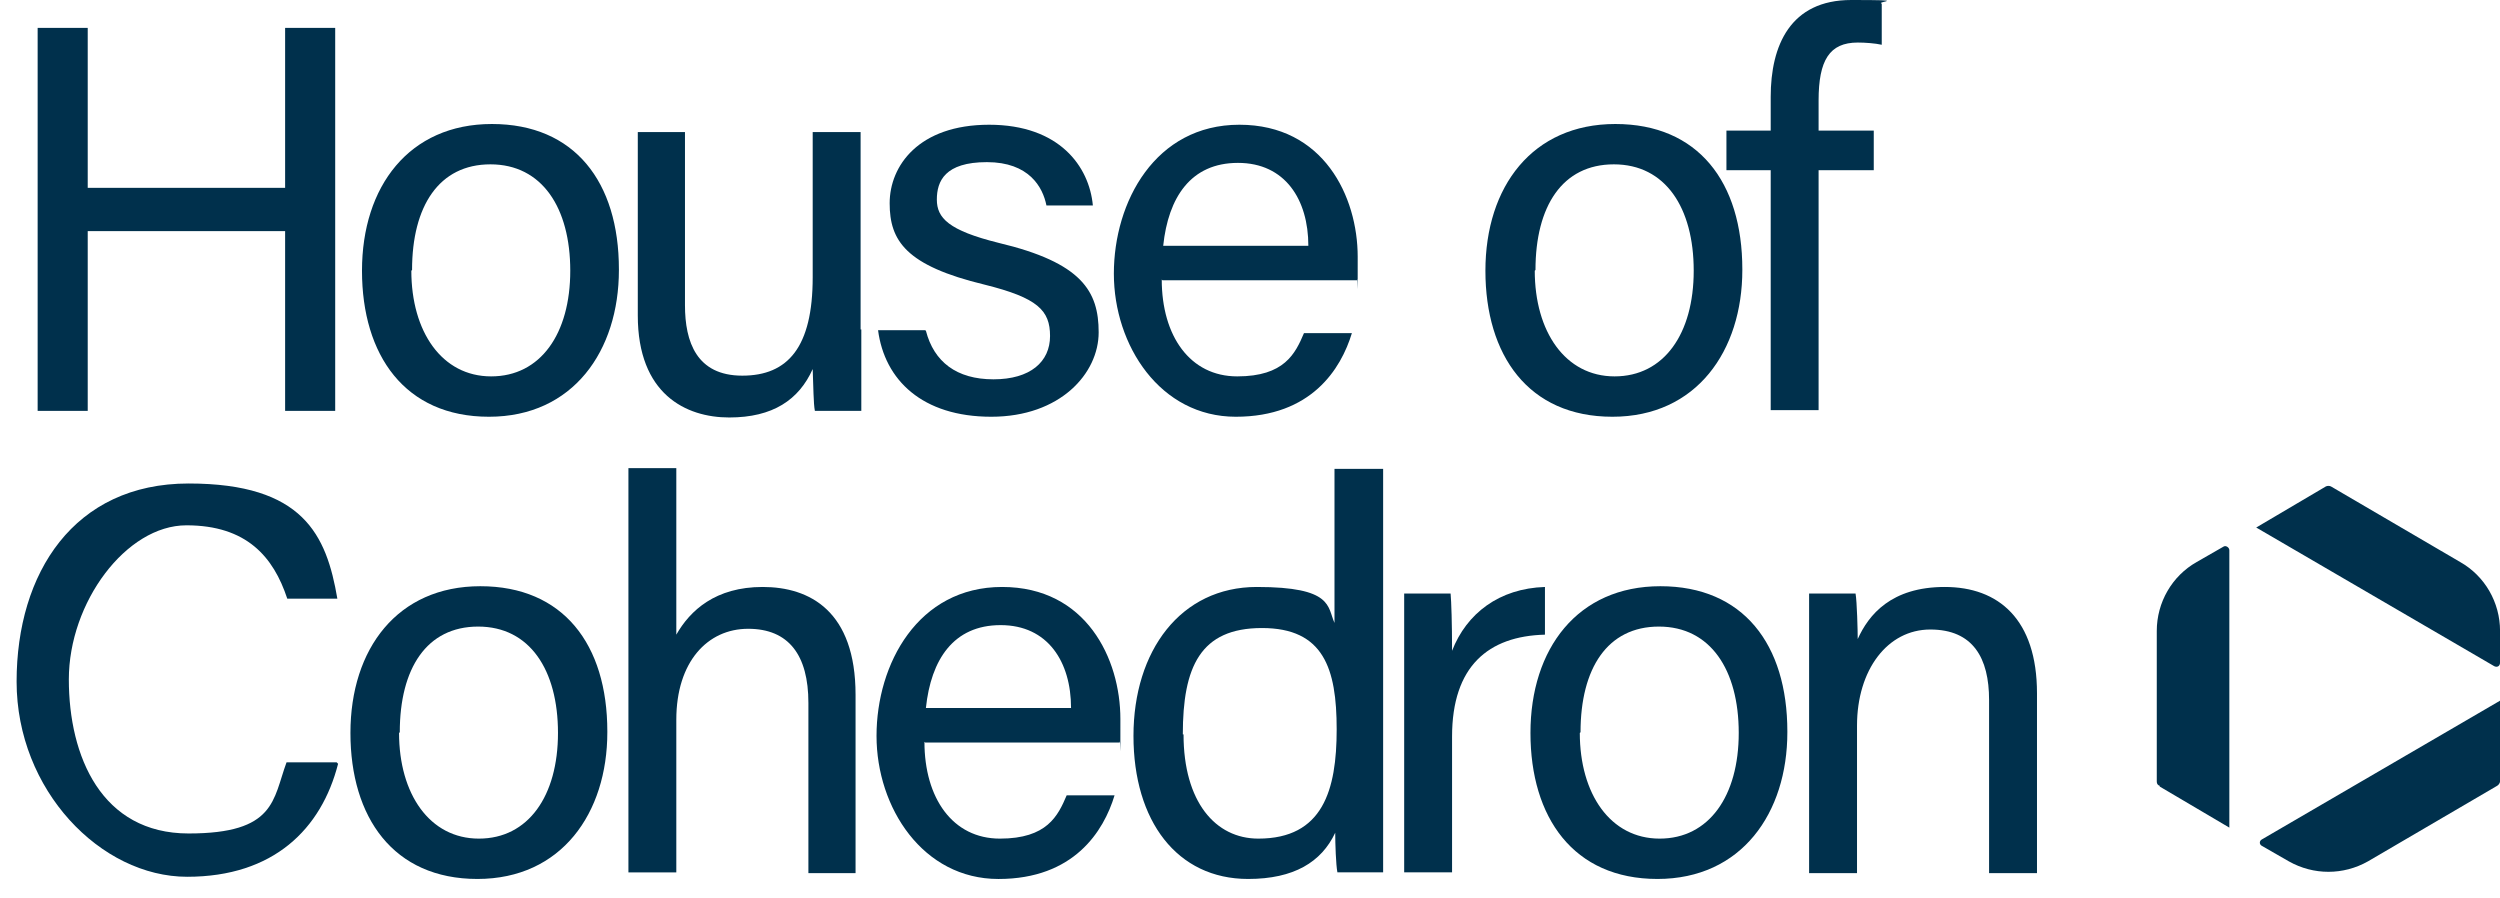
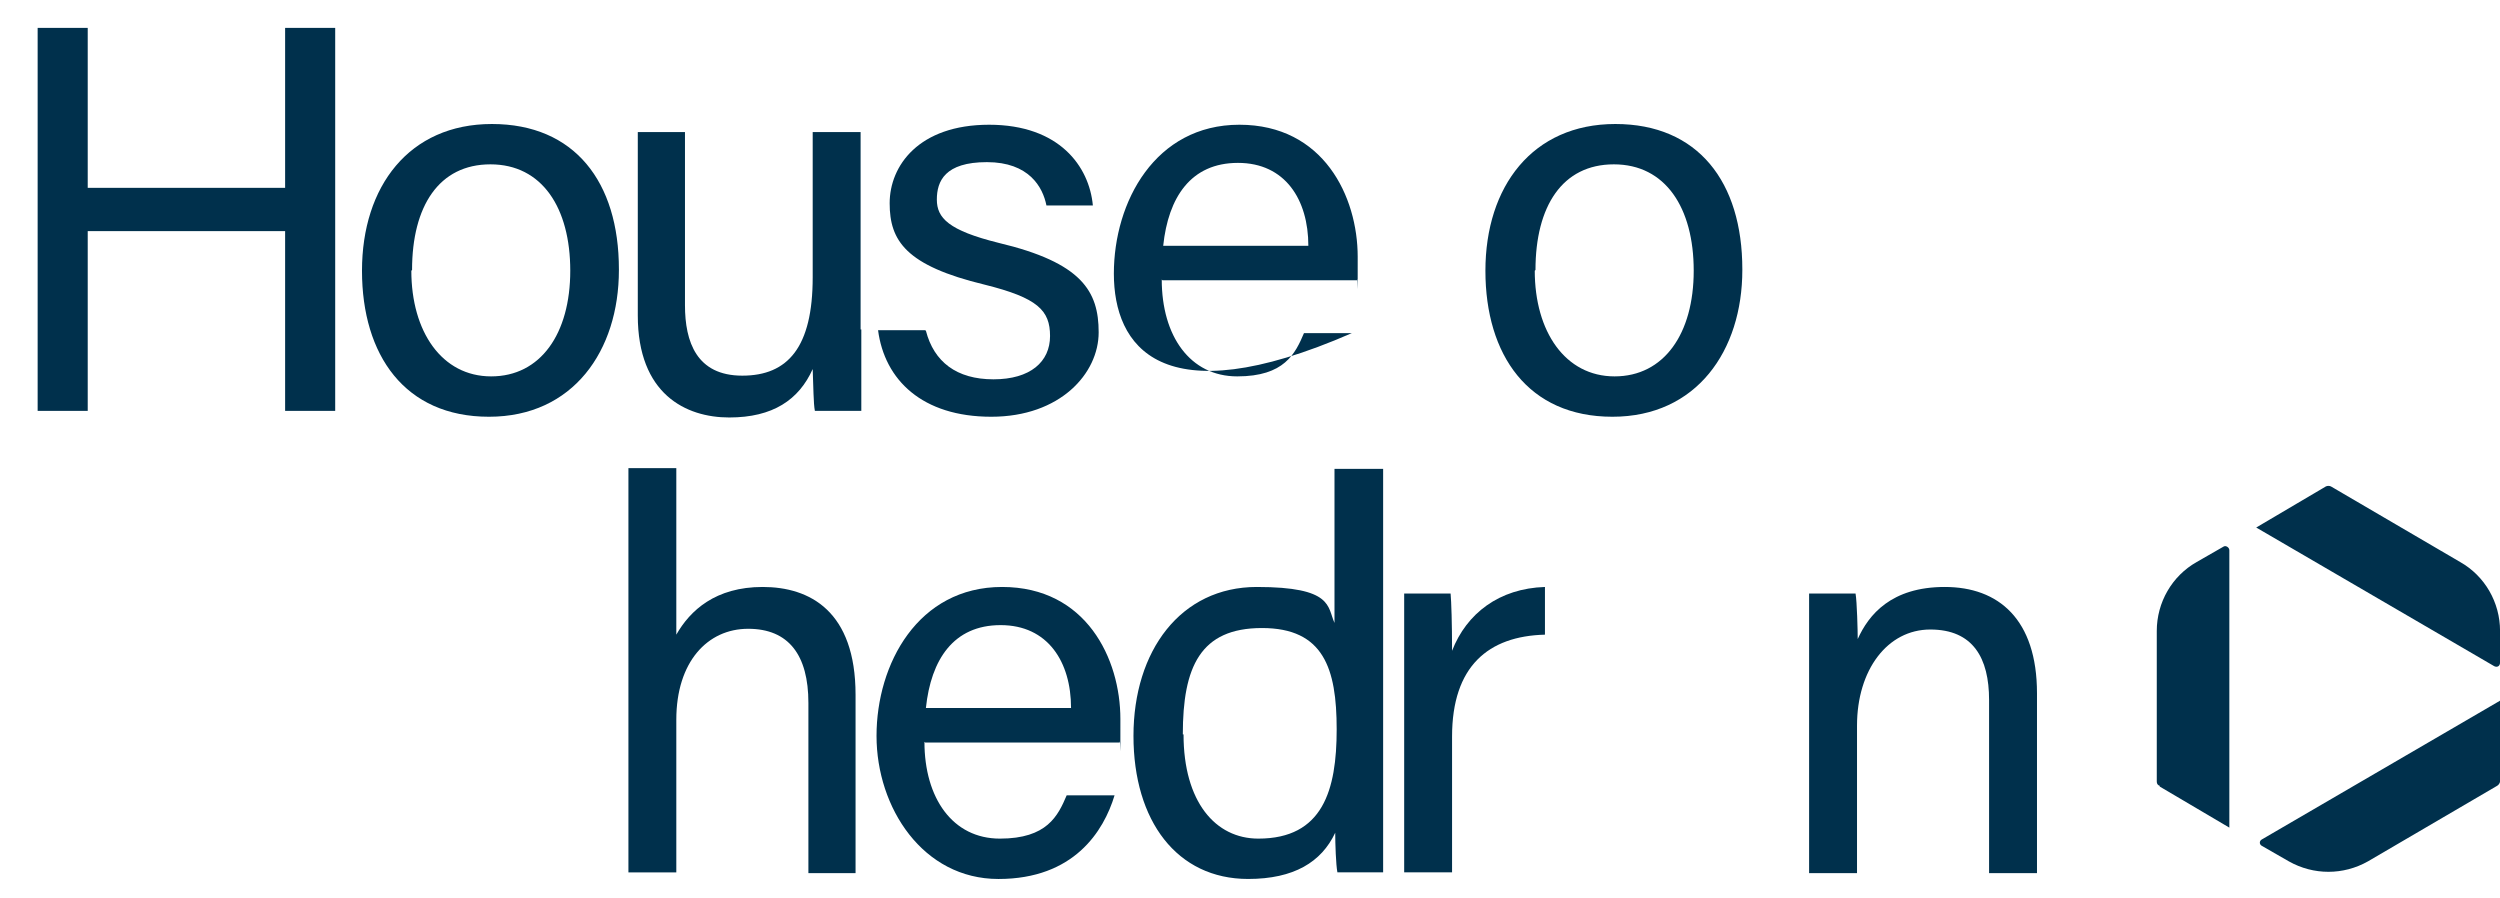
<svg xmlns="http://www.w3.org/2000/svg" width="103" height="37" viewBox="0 0 103 37" fill="none">
  <g clip-path="url(#clip0_9766_3643)">
    <path d="M1.551 1.149H3.614V7.739H11.747V1.149H13.81V16.928H11.747V9.522H3.614V16.928H1.551V1.149Z" fill="#00304C" />
    <path d="M25.499 11.124C25.499 14.449 23.615 17.17 20.146 17.17C16.678 17.17 14.914 14.631 14.914 11.154C14.914 7.678 16.858 5.109 20.266 5.109C23.675 5.109 25.499 7.497 25.499 11.094V11.124ZM16.947 11.154C16.947 13.663 18.203 15.507 20.236 15.507C22.269 15.507 23.495 13.754 23.495 11.154C23.495 8.555 22.329 6.771 20.206 6.771C18.084 6.771 16.977 8.494 16.977 11.124L16.947 11.154Z" fill="#00304C" />
    <path d="M35.486 13.573V16.928H33.573C33.513 16.626 33.513 15.93 33.483 15.205C32.915 16.474 31.839 17.2 30.045 17.2C28.251 17.2 26.277 16.233 26.277 12.998V5.441H28.221V12.575C28.221 14.086 28.699 15.477 30.583 15.477C32.467 15.477 33.483 14.298 33.483 11.426V5.441H35.457V13.573H35.486Z" fill="#00304C" />
    <path d="M38.149 13.633C38.478 14.902 39.405 15.628 40.93 15.628C42.455 15.628 43.262 14.902 43.262 13.845C43.262 12.787 42.754 12.273 40.571 11.729C37.312 10.943 36.654 9.915 36.654 8.373C36.654 6.832 37.85 5.139 40.751 5.139C43.651 5.139 44.877 6.862 45.026 8.464H43.113C42.963 7.708 42.395 6.68 40.661 6.68C38.927 6.68 38.598 7.466 38.598 8.222C38.598 8.978 39.076 9.492 41.139 10.005C44.578 10.822 45.265 12.001 45.265 13.693C45.265 15.386 43.681 17.17 40.84 17.17C38 17.17 36.445 15.658 36.176 13.603H38.119L38.149 13.633Z" fill="#00304C" />
-     <path d="M47.864 11.517C47.864 13.845 49.03 15.507 50.974 15.507C52.917 15.507 53.366 14.57 53.724 13.724H55.698C55.249 15.205 54.023 17.17 50.914 17.17C47.804 17.17 45.891 14.238 45.891 11.275C45.891 8.313 47.595 5.139 51.063 5.139C54.532 5.139 55.937 8.101 55.937 10.58C55.937 13.059 55.937 11.215 55.907 11.547H47.894L47.864 11.517ZM53.904 10.127C53.904 8.222 52.947 6.711 51.004 6.711C49.06 6.711 48.133 8.131 47.924 10.127H53.904Z" fill="#00304C" />
+     <path d="M47.864 11.517C47.864 13.845 49.03 15.507 50.974 15.507C52.917 15.507 53.366 14.57 53.724 13.724H55.698C47.804 17.17 45.891 14.238 45.891 11.275C45.891 8.313 47.595 5.139 51.063 5.139C54.532 5.139 55.937 8.101 55.937 10.58C55.937 13.059 55.937 11.215 55.907 11.547H47.894L47.864 11.517ZM53.904 10.127C53.904 8.222 52.947 6.711 51.004 6.711C49.06 6.711 48.133 8.131 47.924 10.127H53.904Z" fill="#00304C" />
    <path d="M71.784 11.124C71.784 14.449 69.9 17.17 66.432 17.17C62.963 17.17 61.199 14.631 61.199 11.154C61.199 7.678 63.143 5.109 66.551 5.109C69.96 5.109 71.784 7.497 71.784 11.094V11.124ZM63.232 11.154C63.232 13.663 64.488 15.507 66.521 15.507C68.555 15.507 69.781 13.754 69.781 11.154C69.781 8.555 68.614 6.771 66.492 6.771C64.369 6.771 63.262 8.494 63.262 11.124L63.232 11.154Z" fill="#00304C" />
-     <path d="M72.953 16.898V7.013H71.129V5.381H72.953V3.99C72.953 1.874 73.76 0 76.272 0C78.783 0 77.258 0.06 77.528 0.151V1.844C77.258 1.783 76.84 1.753 76.541 1.753C75.375 1.753 74.926 2.479 74.926 4.141V5.381H77.199V7.013H74.926V16.898H72.953Z" fill="#00304C" />
-     <path d="M13.929 31.468C13.242 34.158 11.268 36.123 7.71 36.123C4.152 36.123 0.684 32.556 0.684 28.082C0.684 23.608 3.046 19.92 7.77 19.92C12.494 19.92 13.451 22.036 13.899 24.666H11.836C11.268 22.943 10.162 21.643 7.68 21.643C5.198 21.643 2.836 24.817 2.836 27.991C2.836 31.165 4.182 34.339 7.77 34.339C11.358 34.339 11.238 32.949 11.806 31.407H13.869L13.929 31.468Z" fill="#00304C" />
-     <path d="M25.022 30.168C25.022 33.493 23.138 36.213 19.67 36.213C16.202 36.213 14.438 33.674 14.438 30.198C14.438 26.722 16.381 24.152 19.79 24.152C23.198 24.152 25.022 26.54 25.022 30.137V30.168ZM16.441 30.198C16.441 32.707 17.697 34.551 19.73 34.551C21.763 34.551 22.989 32.798 22.989 30.198C22.989 27.598 21.823 25.815 19.7 25.815C17.577 25.815 16.471 27.538 16.471 30.168L16.441 30.198Z" fill="#00304C" />
    <path d="M27.864 19.316V26.148C28.432 25.15 29.479 24.183 31.422 24.183C33.366 24.183 35.249 25.18 35.249 28.626V35.972H33.306V28.959C33.306 26.994 32.498 25.906 30.824 25.906C29.15 25.906 27.864 27.266 27.864 29.654V35.942H25.891V19.286H27.864V19.316Z" fill="#00304C" />
    <path d="M38.087 30.561C38.087 32.889 39.253 34.551 41.196 34.551C43.14 34.551 43.588 33.614 43.947 32.768H45.92C45.472 34.249 44.246 36.214 41.136 36.214C38.027 36.214 36.113 33.282 36.113 30.319C36.113 27.357 37.818 24.183 41.286 24.183C44.754 24.183 46.16 27.145 46.16 29.624C46.16 32.102 46.16 30.259 46.13 30.591H38.117L38.087 30.561ZM44.127 29.17C44.127 27.266 43.17 25.755 41.226 25.755C39.283 25.755 38.356 27.175 38.147 29.17H44.127Z" fill="#00304C" />
    <path d="M56.985 19.316V35.941H55.101C55.041 35.639 55.011 34.762 55.011 34.309C54.443 35.518 53.307 36.213 51.423 36.213C48.493 36.213 46.699 33.825 46.699 30.319C46.699 26.812 48.643 24.183 51.782 24.183C54.922 24.183 54.682 24.999 54.981 25.664V19.316H56.985ZM48.762 30.258C48.762 33.039 50.078 34.551 51.842 34.551C54.503 34.551 55.071 32.556 55.071 30.047C55.071 27.538 54.533 25.875 51.992 25.875C49.45 25.875 48.732 27.477 48.732 30.258H48.762Z" fill="#00304C" />
    <path d="M57.852 27.568V24.455H59.765C59.795 24.787 59.825 25.694 59.825 26.813C60.423 25.271 61.769 24.243 63.652 24.183V26.148C61.32 26.208 59.825 27.447 59.825 30.349V35.941H57.852V27.568Z" fill="#00304C" />
-     <path d="M73.639 30.168C73.639 33.493 71.756 36.213 68.287 36.213C64.819 36.213 63.055 33.674 63.055 30.198C63.055 26.722 64.998 24.152 68.407 24.152C71.815 24.152 73.639 26.54 73.639 30.137V30.168ZM65.088 30.198C65.088 32.707 66.344 34.551 68.377 34.551C70.41 34.551 71.636 32.798 71.636 30.198C71.636 27.598 70.47 25.815 68.347 25.815C66.224 25.815 65.118 27.538 65.118 30.168L65.088 30.198Z" fill="#00304C" />
    <path d="M74.535 27.357V24.455H76.449C76.508 24.787 76.538 25.996 76.538 26.329C76.987 25.331 77.914 24.183 80.126 24.183C82.339 24.183 83.924 25.513 83.924 28.566V35.972H81.95V28.838C81.95 27.115 81.293 25.936 79.528 25.936C77.764 25.936 76.509 27.599 76.509 29.896V35.972H74.535V27.357Z" fill="#00304C" />
    <path d="M88.979 32.405L91.849 34.098V22.671C91.849 22.55 91.7 22.46 91.61 22.52L90.504 23.155C89.487 23.729 88.859 24.817 88.859 25.996V32.193C88.859 32.284 88.889 32.344 88.979 32.375M103.002 27.296V25.996C103.002 24.817 102.374 23.729 101.358 23.155L96.035 20.041C95.976 20.011 95.886 20.011 95.826 20.041L92.956 21.734L102.763 27.447C102.882 27.508 103.002 27.447 103.002 27.296ZM103.002 32.224V28.868L93.195 34.581C93.075 34.642 93.075 34.793 93.195 34.853L94.301 35.488C95.318 36.062 96.544 36.062 97.56 35.488L102.882 32.375C102.942 32.344 103.002 32.254 103.002 32.193" fill="#00304C" />
  </g>
  <defs>
    <clipPath id="clip0_9766_3643">
      <rect width="102.317" height="36.214" fill="white" transform="translate(0.684)" />
    </clipPath>
  </defs>
</svg>